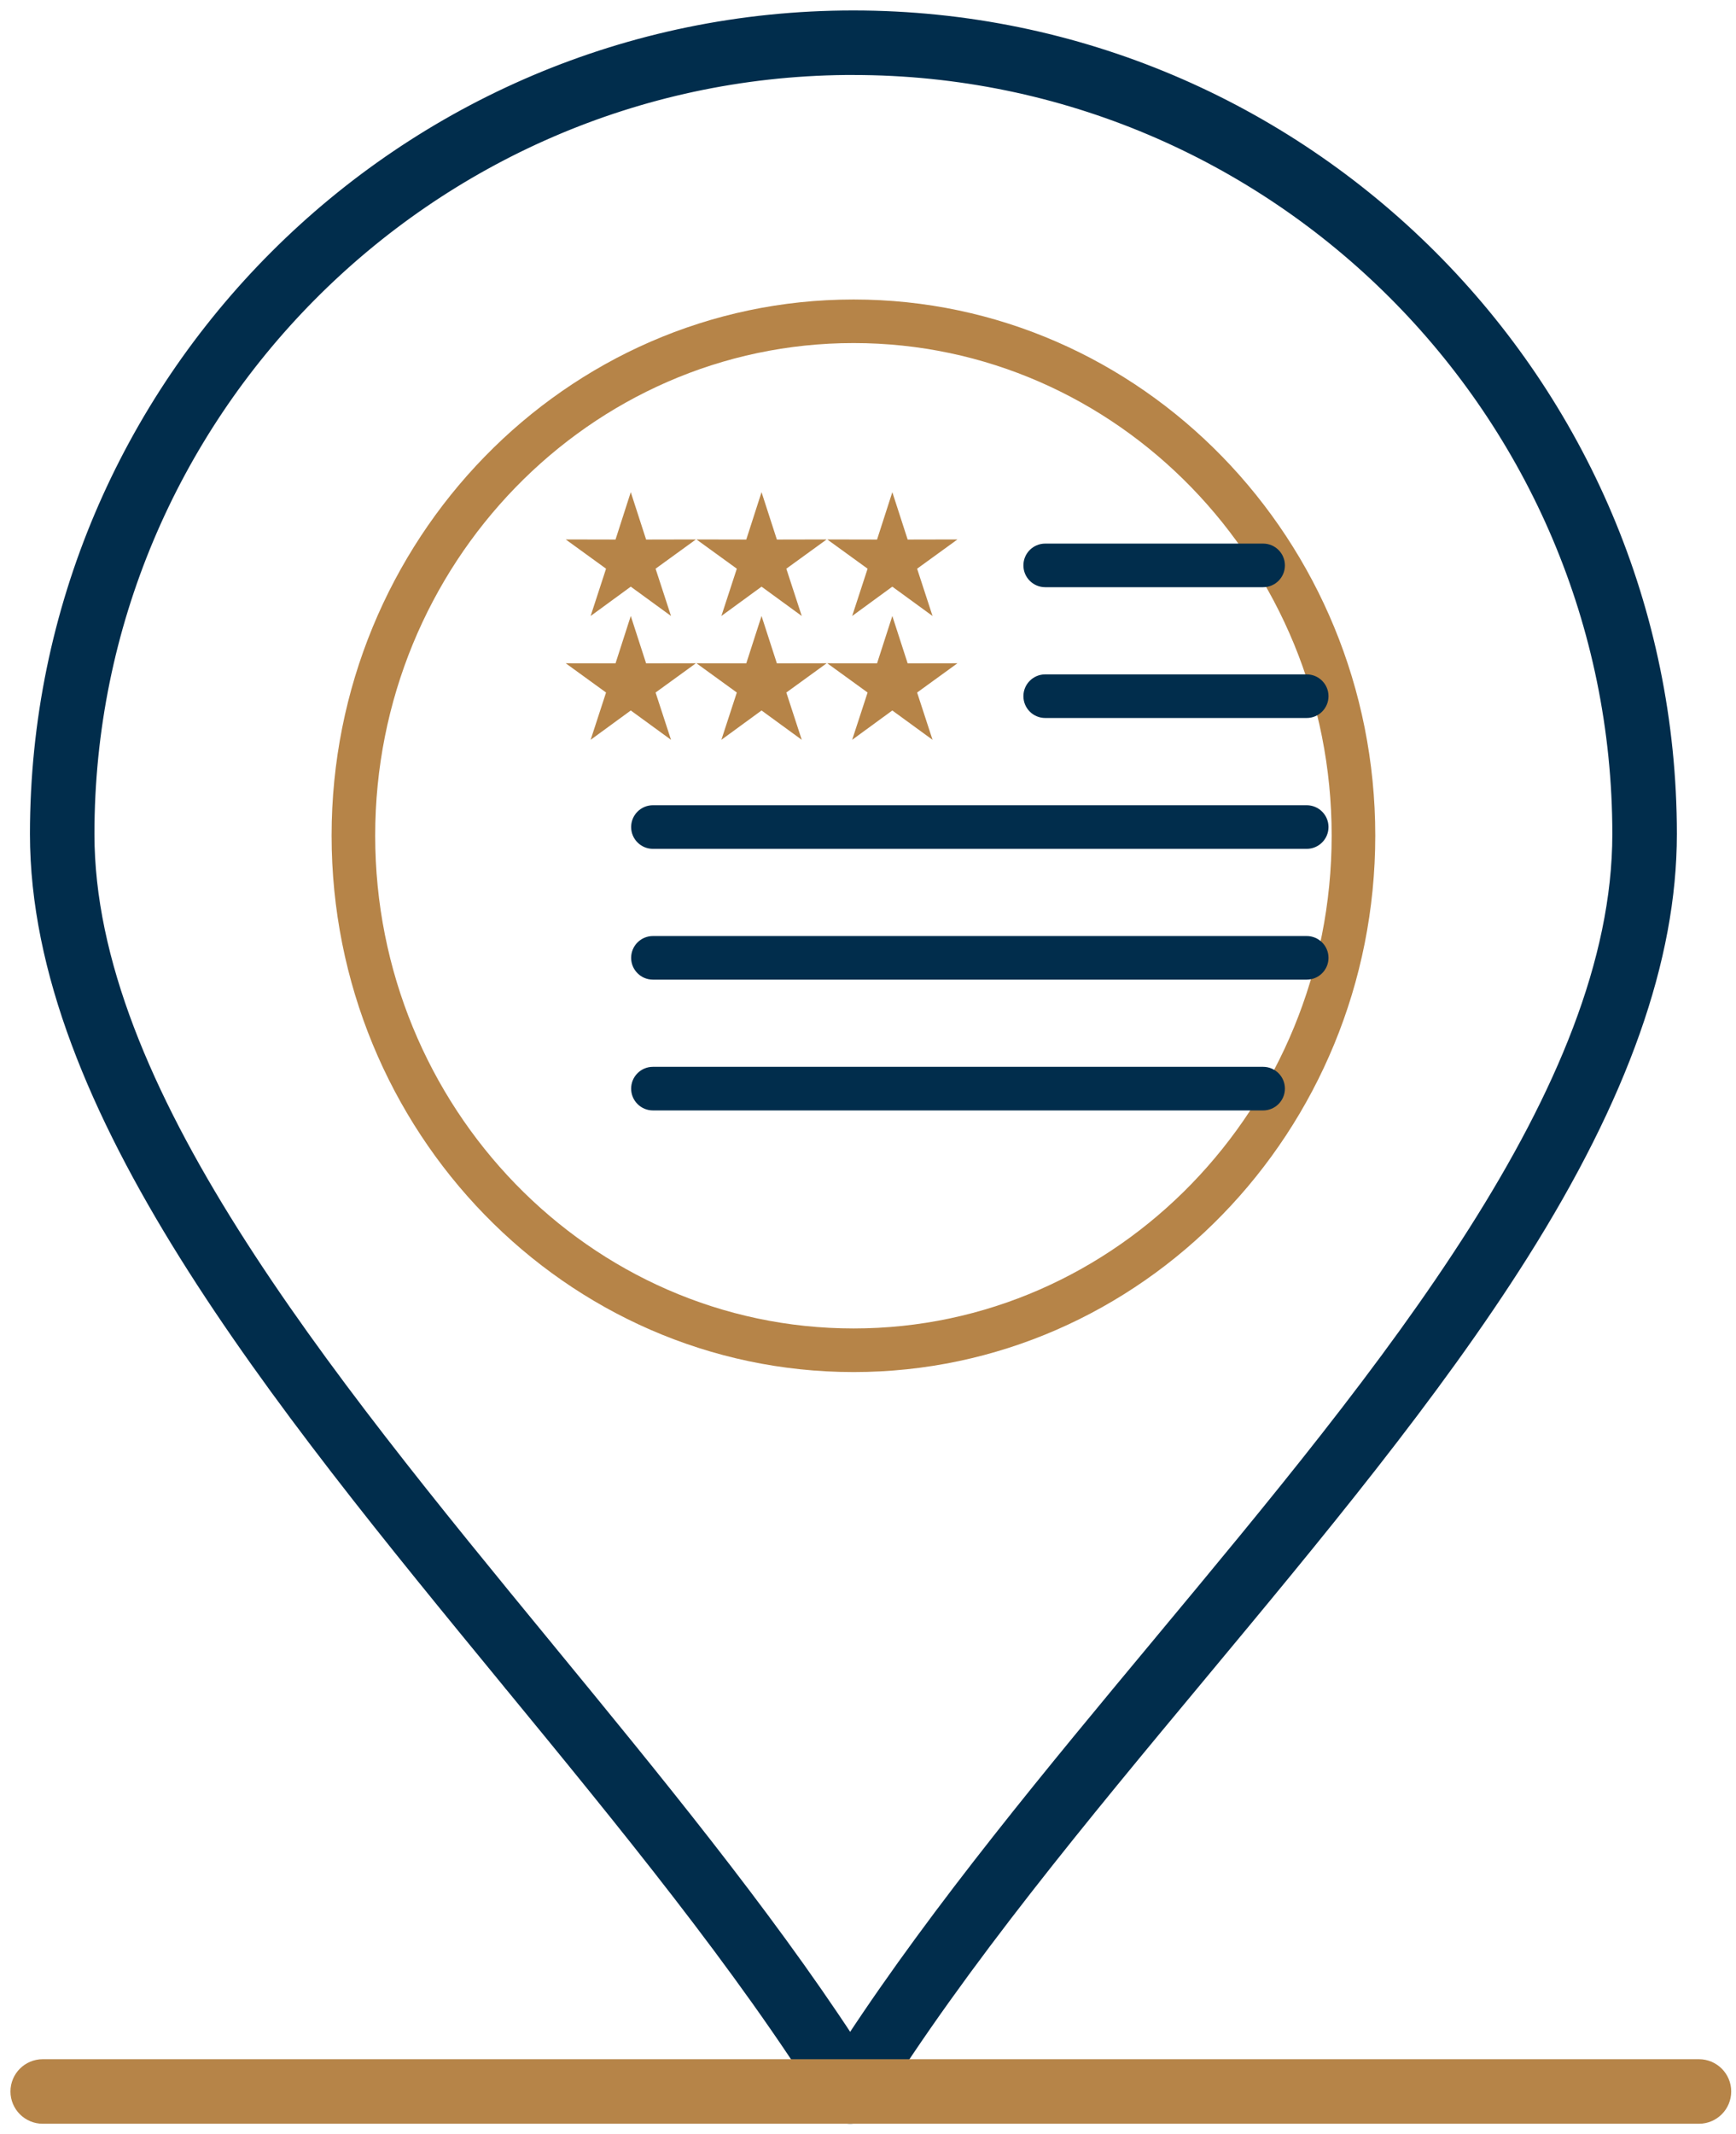
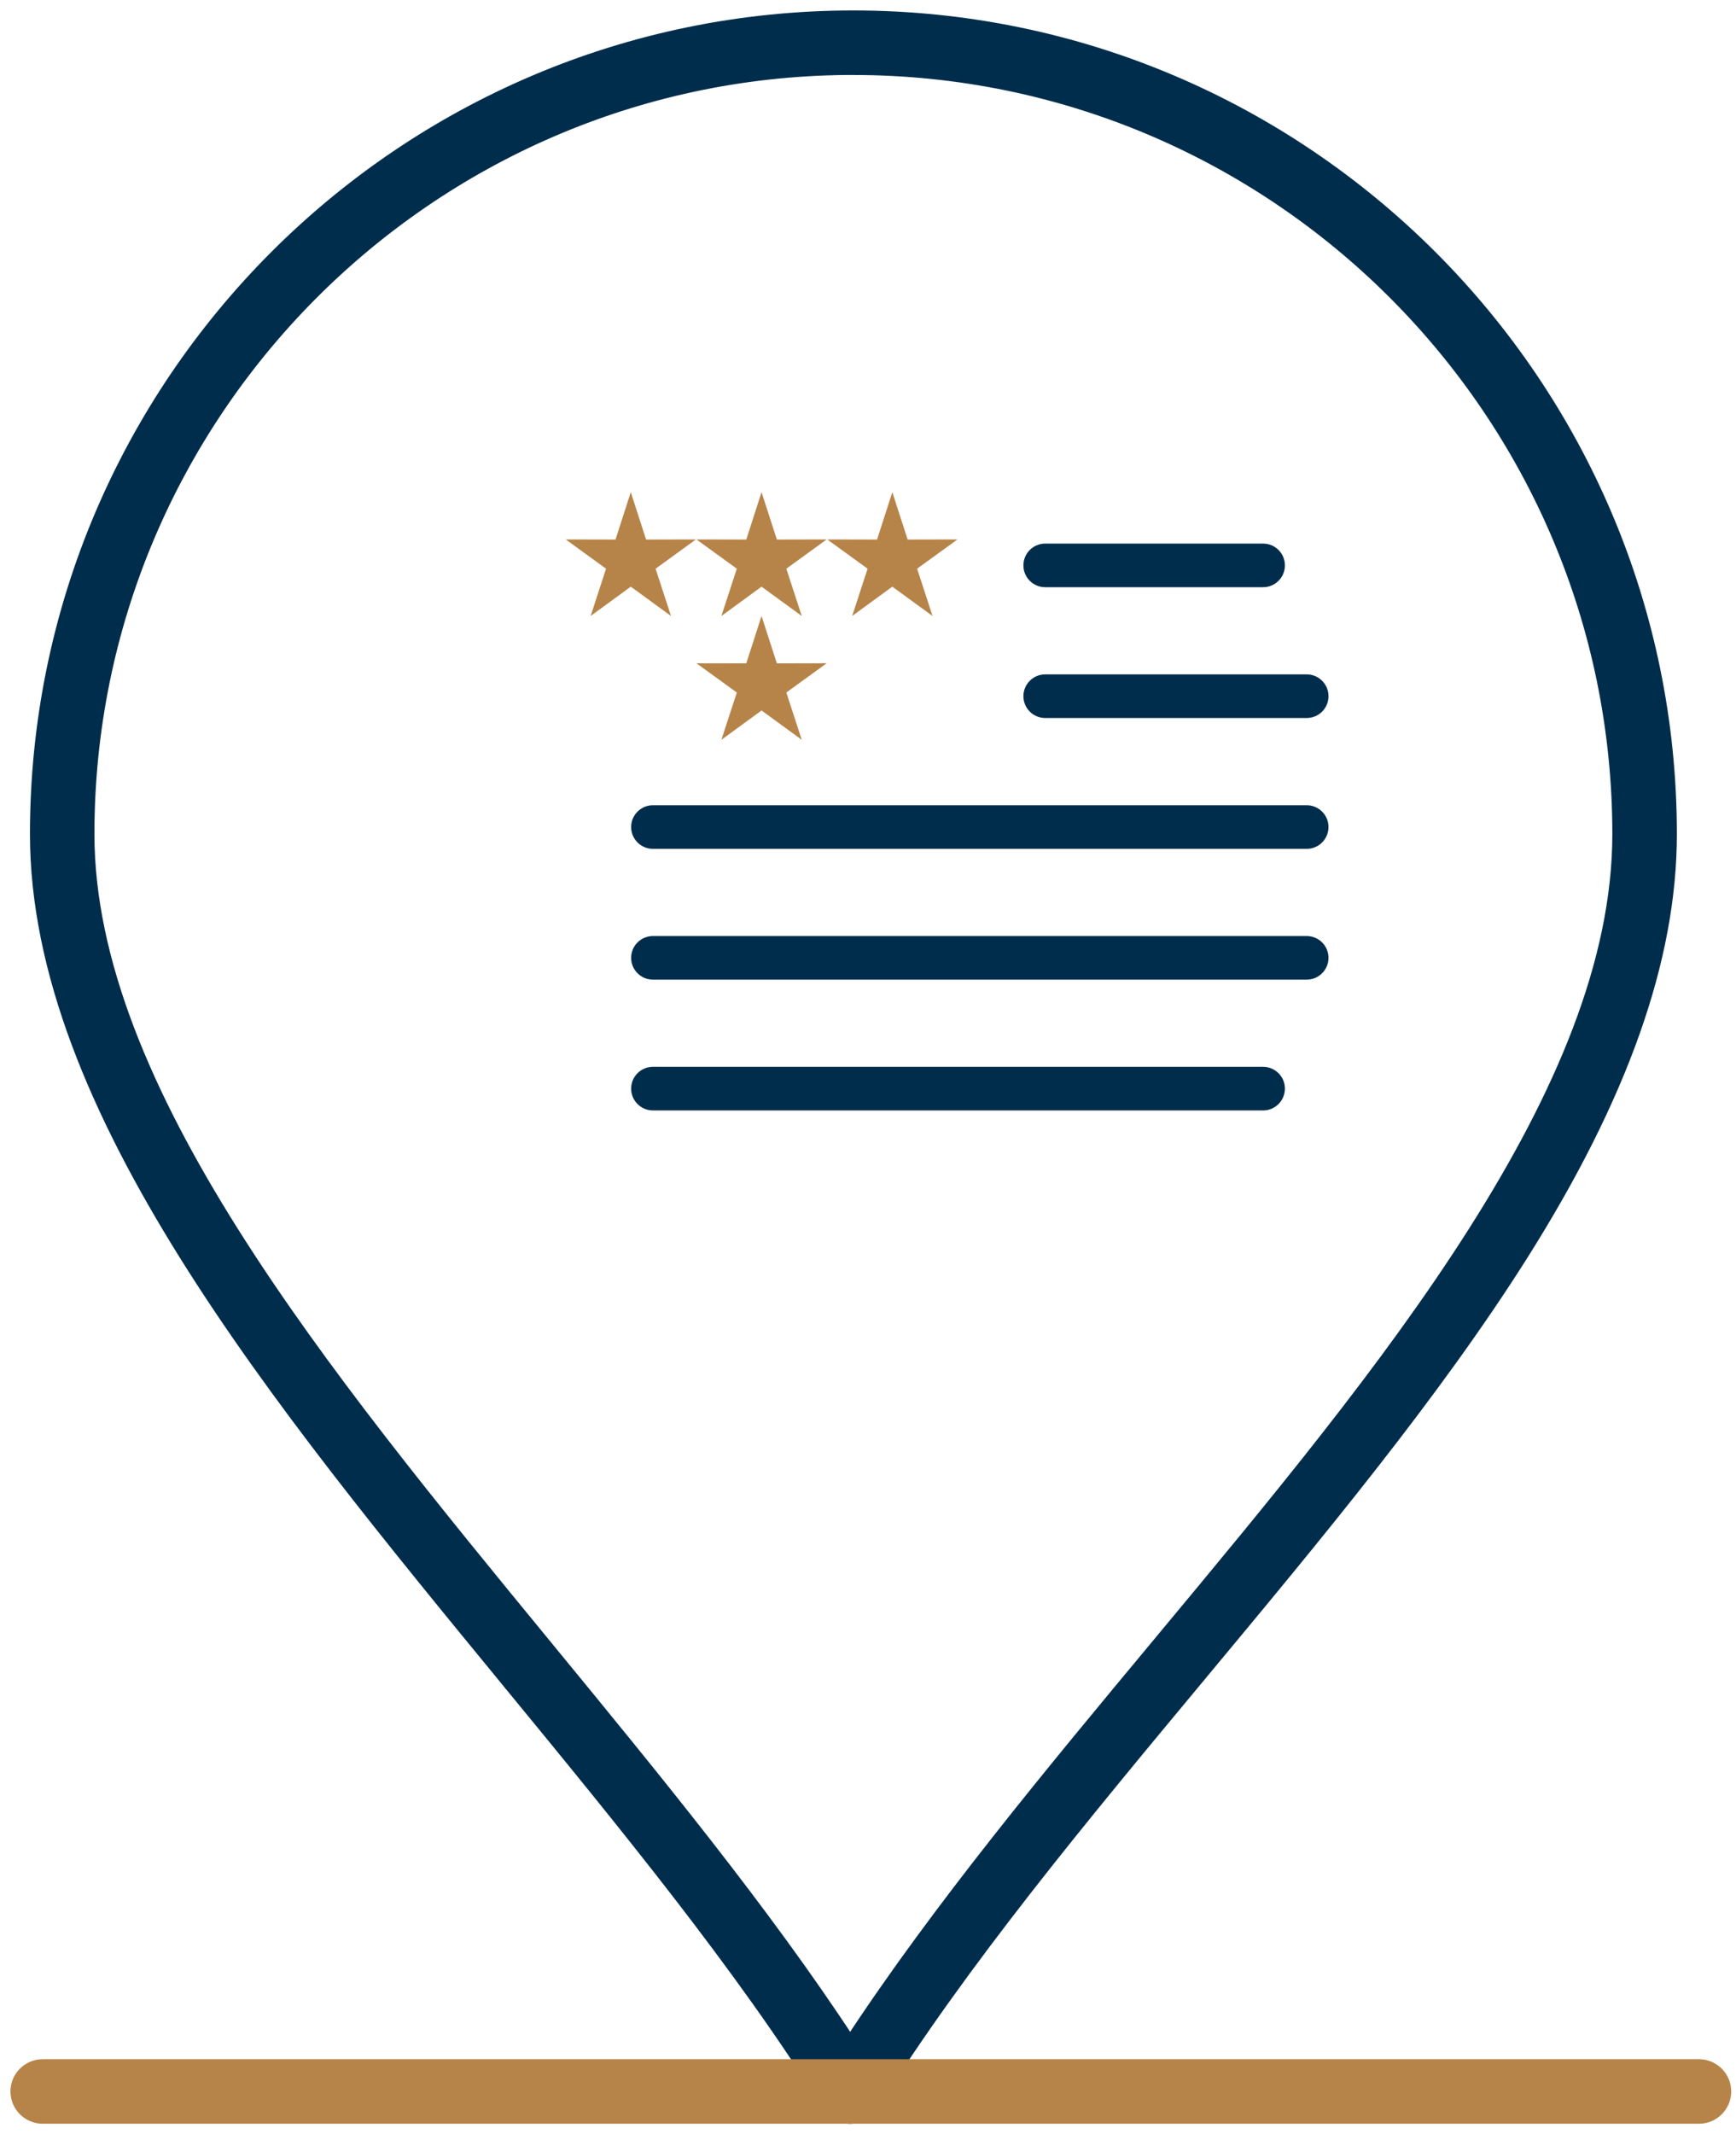
<svg xmlns="http://www.w3.org/2000/svg" width="83" height="102" viewBox="0 0 83 102" fill="none">
  <path d="M24.24 80.393L24.433 80.235L24.24 80.393C29.744 87.094 35.423 94.008 39.552 100.641C39.787 101.019 40.202 101.25 40.648 101.25C41.094 101.25 41.509 101.019 41.745 100.641L41.745 100.641C46 93.814 51.809 86.832 57.441 80.063L57.447 80.055L57.467 80.031C62.945 73.447 68.621 66.625 72.814 59.98C77.585 52.421 79.923 45.837 79.923 39.862C79.923 18.296 62.37 0.75 40.794 0.75C19.228 0.75 1.682 18.295 1.682 39.862C1.682 46.419 4.571 53.194 8.822 59.995C13.074 66.798 18.709 73.658 24.236 80.388L24.24 80.393ZM40.647 97.561C36.562 91.326 31.323 84.947 26.252 78.772L26.235 78.751L26.042 78.91L26.235 78.751C20.818 72.156 15.322 65.464 11.179 58.894C7.034 52.321 4.265 45.905 4.265 39.862C4.265 19.844 20.449 3.536 40.418 3.334H40.792C60.943 3.334 77.337 19.722 77.337 39.864C77.337 45.96 74.58 52.346 70.452 58.846C66.327 65.342 60.854 71.92 55.459 78.403L55.455 78.409C50.246 84.669 44.862 91.138 40.647 97.561Z" fill="#012D4C" stroke="#012D4C" stroke-width="0.5" />
-   <path d="M40.811 65.575C27.049 65.575 15.854 54.074 15.854 39.936C15.854 25.807 27.05 14.314 40.811 14.314C54.564 14.314 65.753 25.808 65.753 39.936C65.753 54.073 54.564 65.575 40.811 65.575ZM40.811 16.396C28.198 16.396 17.938 26.956 17.938 39.936C17.938 52.925 28.199 63.491 40.811 63.491C53.414 63.491 63.668 52.924 63.668 39.936C63.668 26.956 53.414 16.396 40.811 16.396Z" fill="#B68448" />
  <path d="M2.042 101.25H81.229C81.942 101.25 82.521 100.671 82.521 99.958C82.521 99.245 81.942 98.666 81.229 98.666H2.042C1.329 98.666 0.75 99.245 0.75 99.958C0.75 100.671 1.329 101.25 2.042 101.25Z" fill="#B68448" stroke="#B68448" stroke-width="0.5" />
  <path d="M60.391 53.071H31.217C30.642 53.071 30.175 52.604 30.175 52.029C30.175 51.453 30.642 50.987 31.217 50.987H60.391C60.966 50.987 61.433 51.453 61.433 52.029C61.433 52.604 60.966 53.071 60.391 53.071Z" fill="#012D4C" />
  <path d="M62.475 46.82H31.217C30.642 46.82 30.175 46.353 30.175 45.778C30.175 45.203 30.642 44.736 31.217 44.736H62.475C63.05 44.736 63.517 45.203 63.517 45.778C63.517 46.353 63.05 46.82 62.475 46.82Z" fill="#012D4C" />
  <path d="M62.475 40.569H31.217C30.642 40.569 30.175 40.102 30.175 39.527C30.175 38.951 30.642 38.485 31.217 38.485H62.475C63.05 38.485 63.517 38.951 63.517 39.527C63.517 40.102 63.05 40.569 62.475 40.569Z" fill="#012D4C" />
  <path d="M62.475 34.315H49.972C49.397 34.315 48.93 33.849 48.93 33.273C48.93 32.698 49.397 32.231 49.972 32.231H62.475C63.051 32.231 63.517 32.698 63.517 33.273C63.517 33.849 63.051 34.315 62.475 34.315Z" fill="#012D4C" />
  <path d="M60.391 28.064H49.972C49.396 28.064 48.93 27.598 48.93 27.022C48.93 26.447 49.396 25.98 49.972 25.98H60.391C60.967 25.98 61.433 26.447 61.433 27.022C61.433 27.598 60.967 28.064 60.391 28.064Z" fill="#012D4C" />
  <path fill-rule="evenodd" clip-rule="evenodd" d="M30.158 23.522L30.891 25.787L33.272 25.782L31.344 27.18L32.082 29.44L30.158 28.038L28.239 29.44L28.976 27.18L27.048 25.782L29.429 25.787L30.158 23.522Z" fill="#B68448" />
  <path fill-rule="evenodd" clip-rule="evenodd" d="M36.41 23.522L37.143 25.787L39.523 25.782L37.595 27.18L38.333 29.44L36.41 28.038L34.49 29.44L35.228 27.18L33.299 25.782L35.68 25.787L36.41 23.522Z" fill="#B68448" />
  <path fill-rule="evenodd" clip-rule="evenodd" d="M42.663 23.522L43.396 25.787L45.776 25.782L43.848 27.18L44.586 29.44L42.662 28.038L40.743 29.44L41.481 27.18L39.552 25.782L41.933 25.787L42.663 23.522Z" fill="#B68448" />
-   <path fill-rule="evenodd" clip-rule="evenodd" d="M30.158 29.44L30.891 31.704L33.272 31.7L31.344 33.098L32.082 35.358L30.158 33.956L28.239 35.358L28.976 33.098L27.048 31.7L29.429 31.704L30.158 29.44Z" fill="#B68448" />
  <path fill-rule="evenodd" clip-rule="evenodd" d="M36.41 29.44L37.143 31.704L39.523 31.7L37.595 33.098L38.333 35.358L36.41 33.956L34.49 35.358L35.228 33.098L33.299 31.7L35.68 31.704L36.41 29.44Z" fill="#B68448" />
-   <path fill-rule="evenodd" clip-rule="evenodd" d="M42.663 29.44L43.396 31.704L45.776 31.7L43.848 33.098L44.586 35.358L42.662 33.956L40.743 35.358L41.481 33.098L39.552 31.7L41.933 31.704L42.663 29.44Z" fill="#B68448" />
</svg>